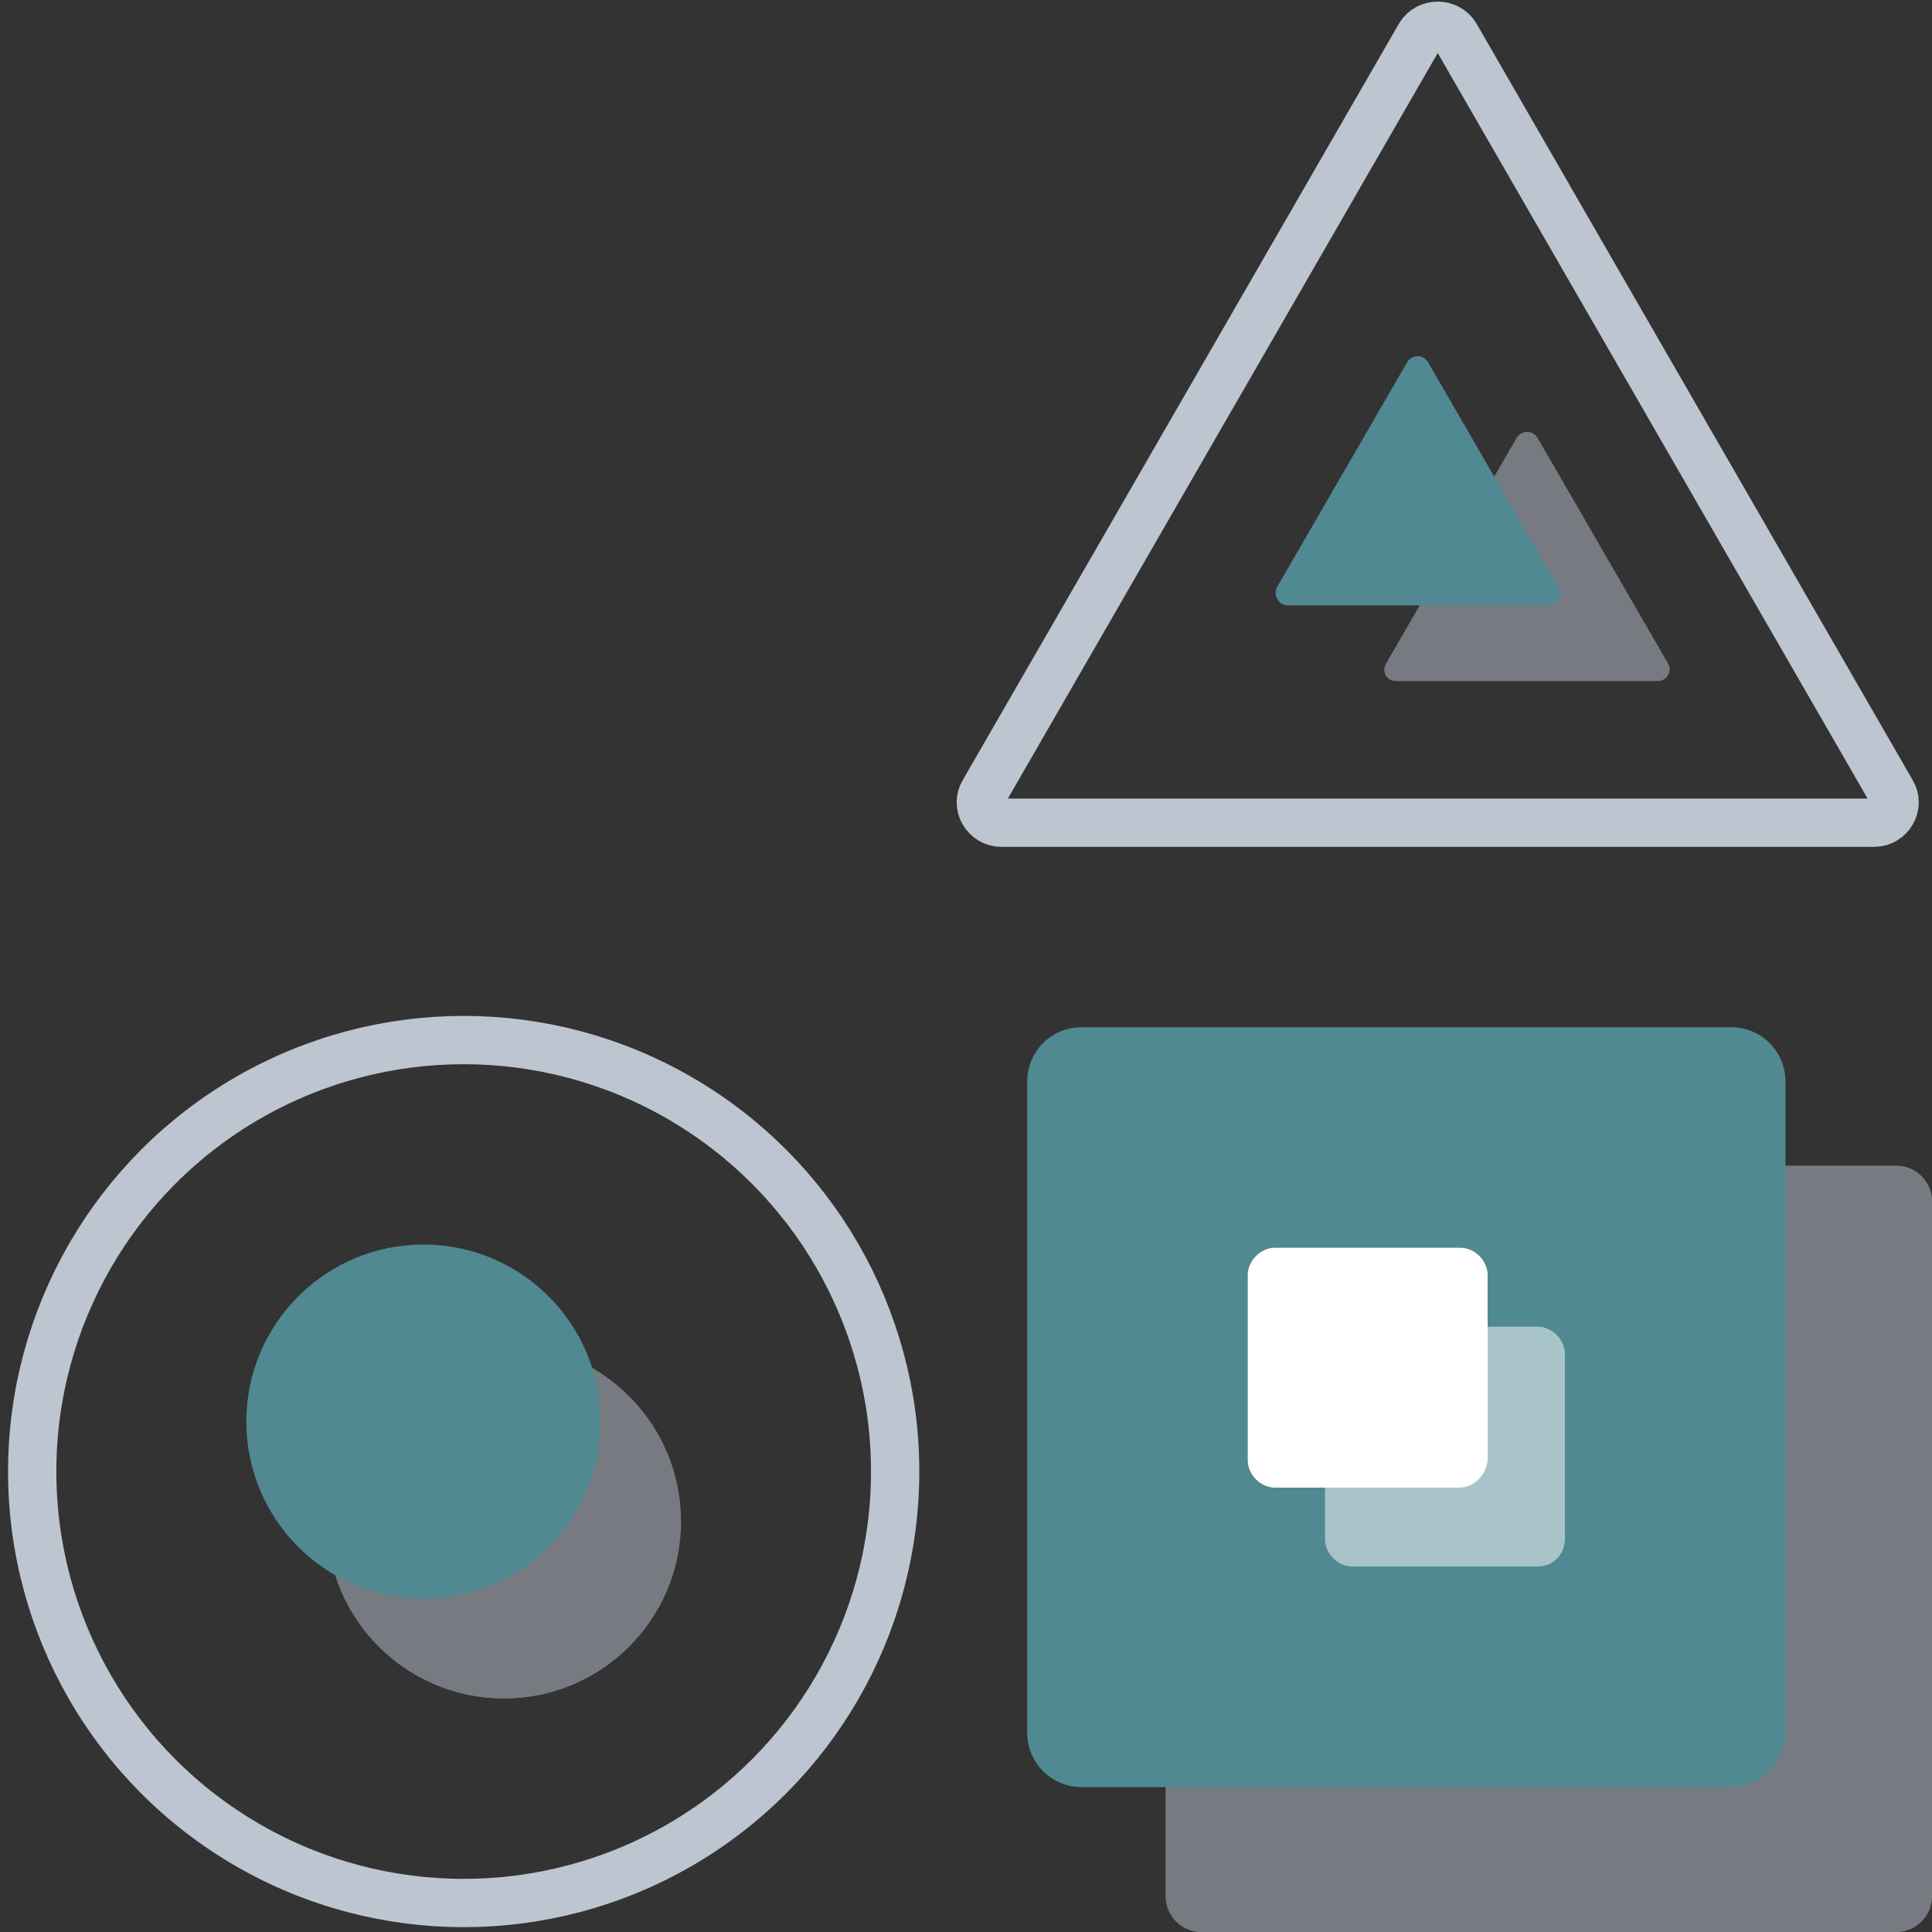
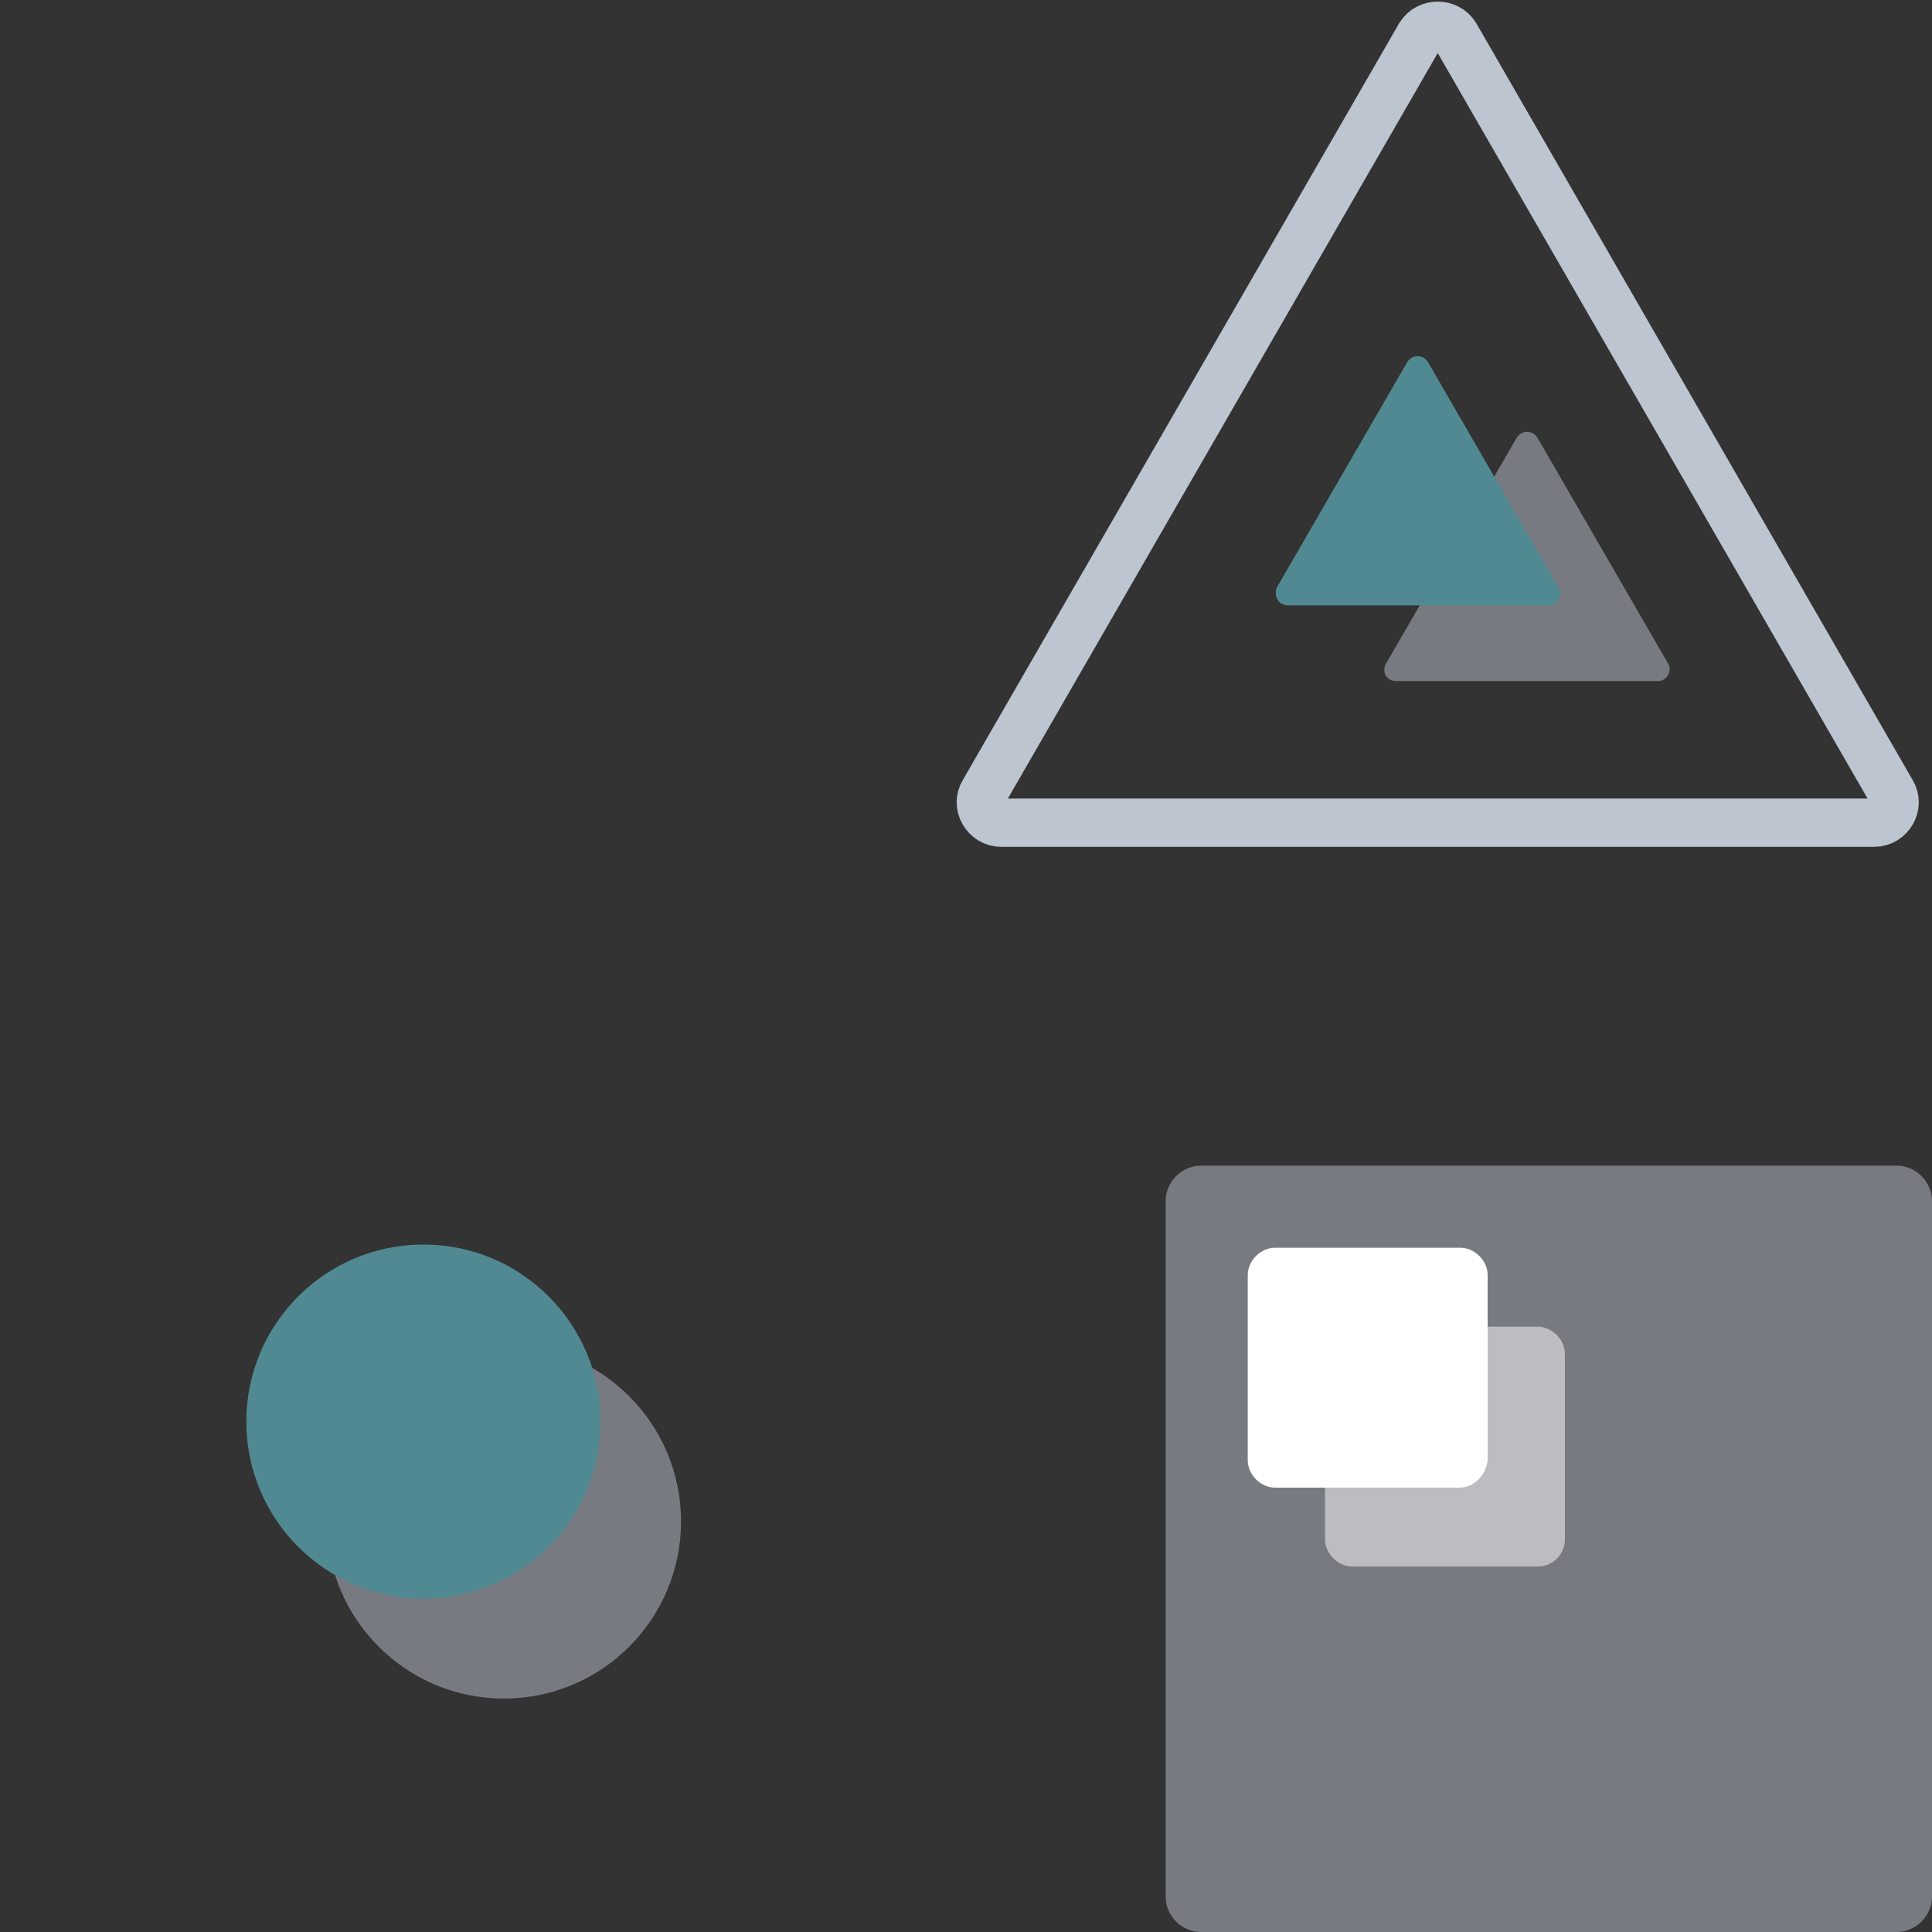
<svg xmlns="http://www.w3.org/2000/svg" viewBox="-227 229 120 120">
  <rect x="-227" y="229" width="120" height="120" fill="#333333" stroke="none" />
  <path fill="#bdc5d1" d="M-109.2 349h-43.2c-1.2 0-2.2-1-2.2-2.2v-43.2c0-1.2 1-2.2 2.2-2.2h43.2c1.2 0 2.2 1 2.2 2.2v43.2c0 1.2-1 2.2-2.2 2.2z" opacity=".5" />
-   <path fill="#508991" d="M-119.5 340h-40.3c-1.9 0-3.4-1.5-3.4-3.4v-40.4c0-1.9 1.5-3.4 3.4-3.4h40.3c1.9 0 3.4 1.5 3.4 3.4v40.3c0 2-1.5 3.5-3.4 3.5z" />
  <path fill="#fff" d="M-131.5 326.3H-143c-.9 0-1.7-.8-1.7-1.7v-11.5c0-.9.8-1.7 1.7-1.7h11.5c.9 0 1.7.8 1.7 1.7v11.5c0 .9-.7 1.7-1.7 1.7z" opacity=".5" />
  <path fill="#fff" d="M-136.4 321.4h-11.4c-.9 0-1.7-.8-1.7-1.7v-11.5c0-.9.8-1.7 1.7-1.7h11.5c.9 0 1.7.8 1.7 1.7v11.5c-.1.9-.8 1.7-1.8 1.7z" />
-   <circle cx="-198.2" cy="320.4" r="26.8" fill="none" stroke="#bdc5d1" stroke-linecap="round" stroke-linejoin="round" stroke-miterlimit="10" stroke-width="3" />
  <circle cx="-195.7" cy="323.5" r="11" fill="#bdc5d1" opacity=".5" />
  <circle cx="-200.7" cy="317.3" r="11" fill="#508991" />
  <path fill="none" stroke="#bdc5d1" stroke-linecap="round" stroke-linejoin="round" stroke-miterlimit="10" stroke-width="3" d="M-165.9 278.2l27.1-47c.5-.8 1.7-.8 2.2 0l27.1 47c.5.8-.1 1.9-1.1 1.9h-54.2c-1 0-1.6-1.1-1.1-1.9z" />
  <path fill="#bdc5d1" d="M-140.9 270.2l8.1-14c.3-.5 1-.5 1.3 0l8.1 14c.3.5-.1 1.1-.6 1.1h-16.3c-.6 0-.9-.6-.6-1.1z" opacity=".5" />
  <path fill="#508991" d="M-147.7 265.5l8.1-14c.3-.5 1-.5 1.3 0l8.1 14c.3.5-.1 1.1-.6 1.1H-147c-.6 0-.9-.6-.7-1.1z" />
</svg>